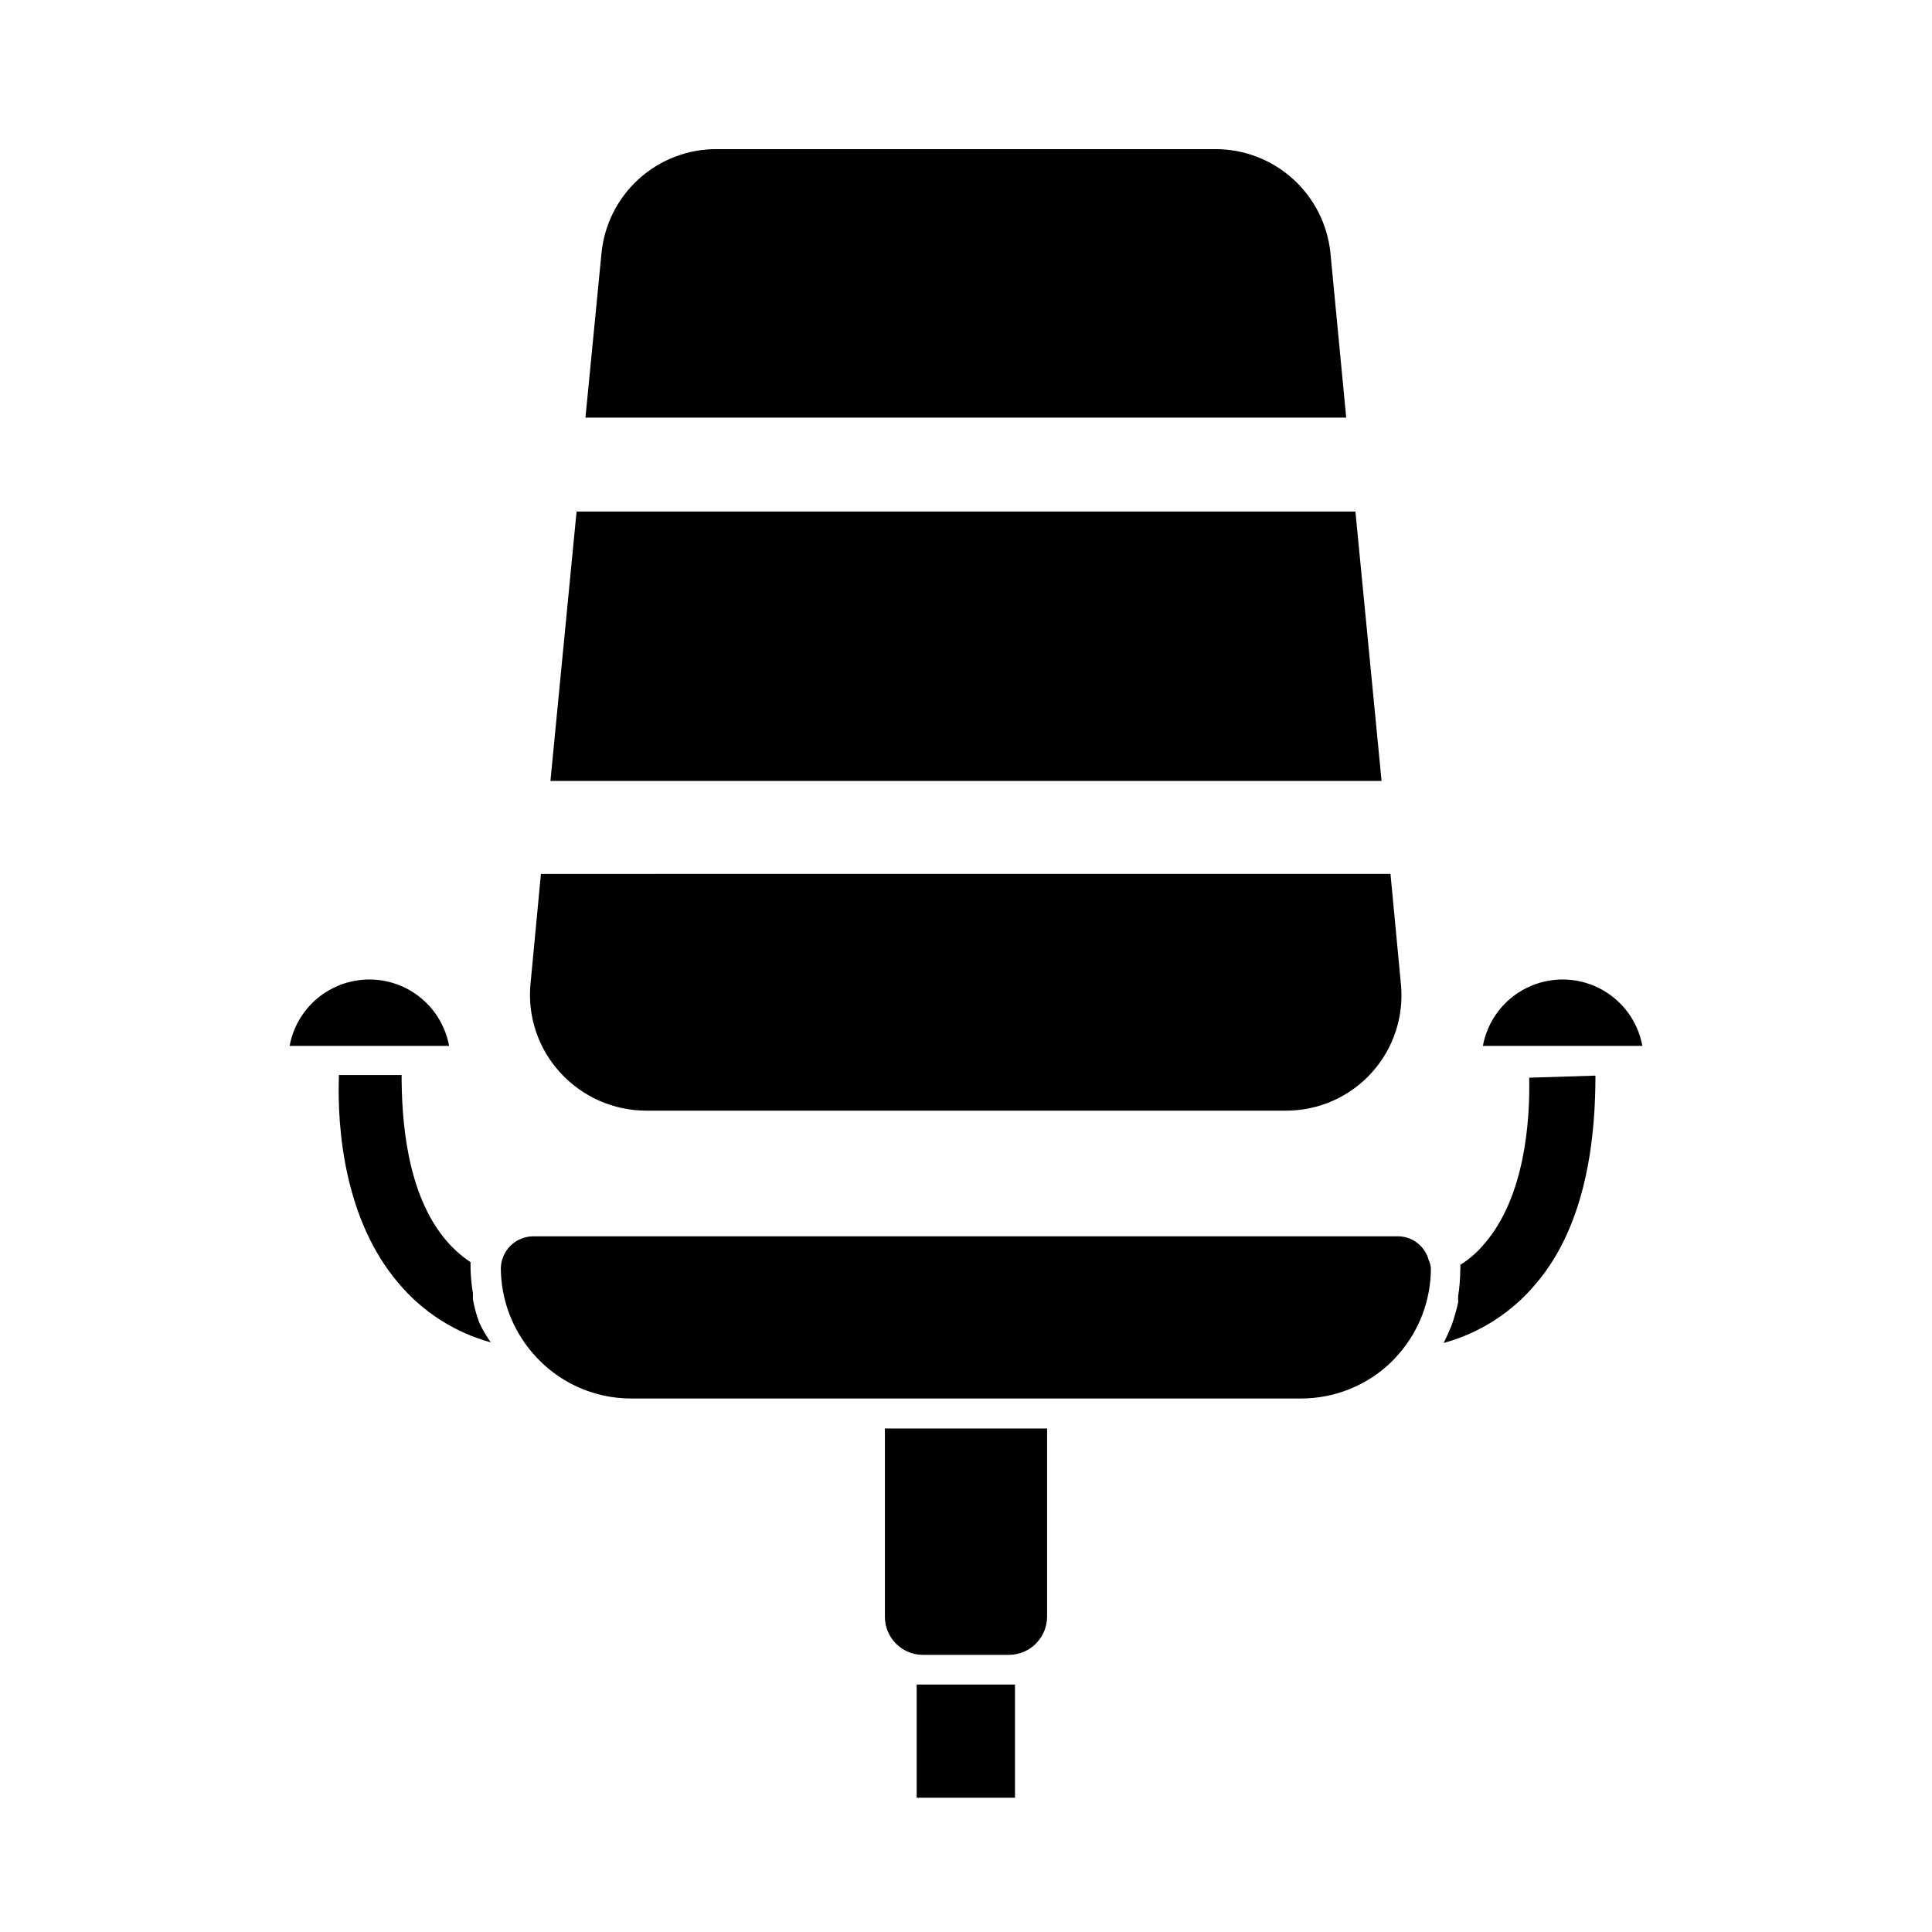
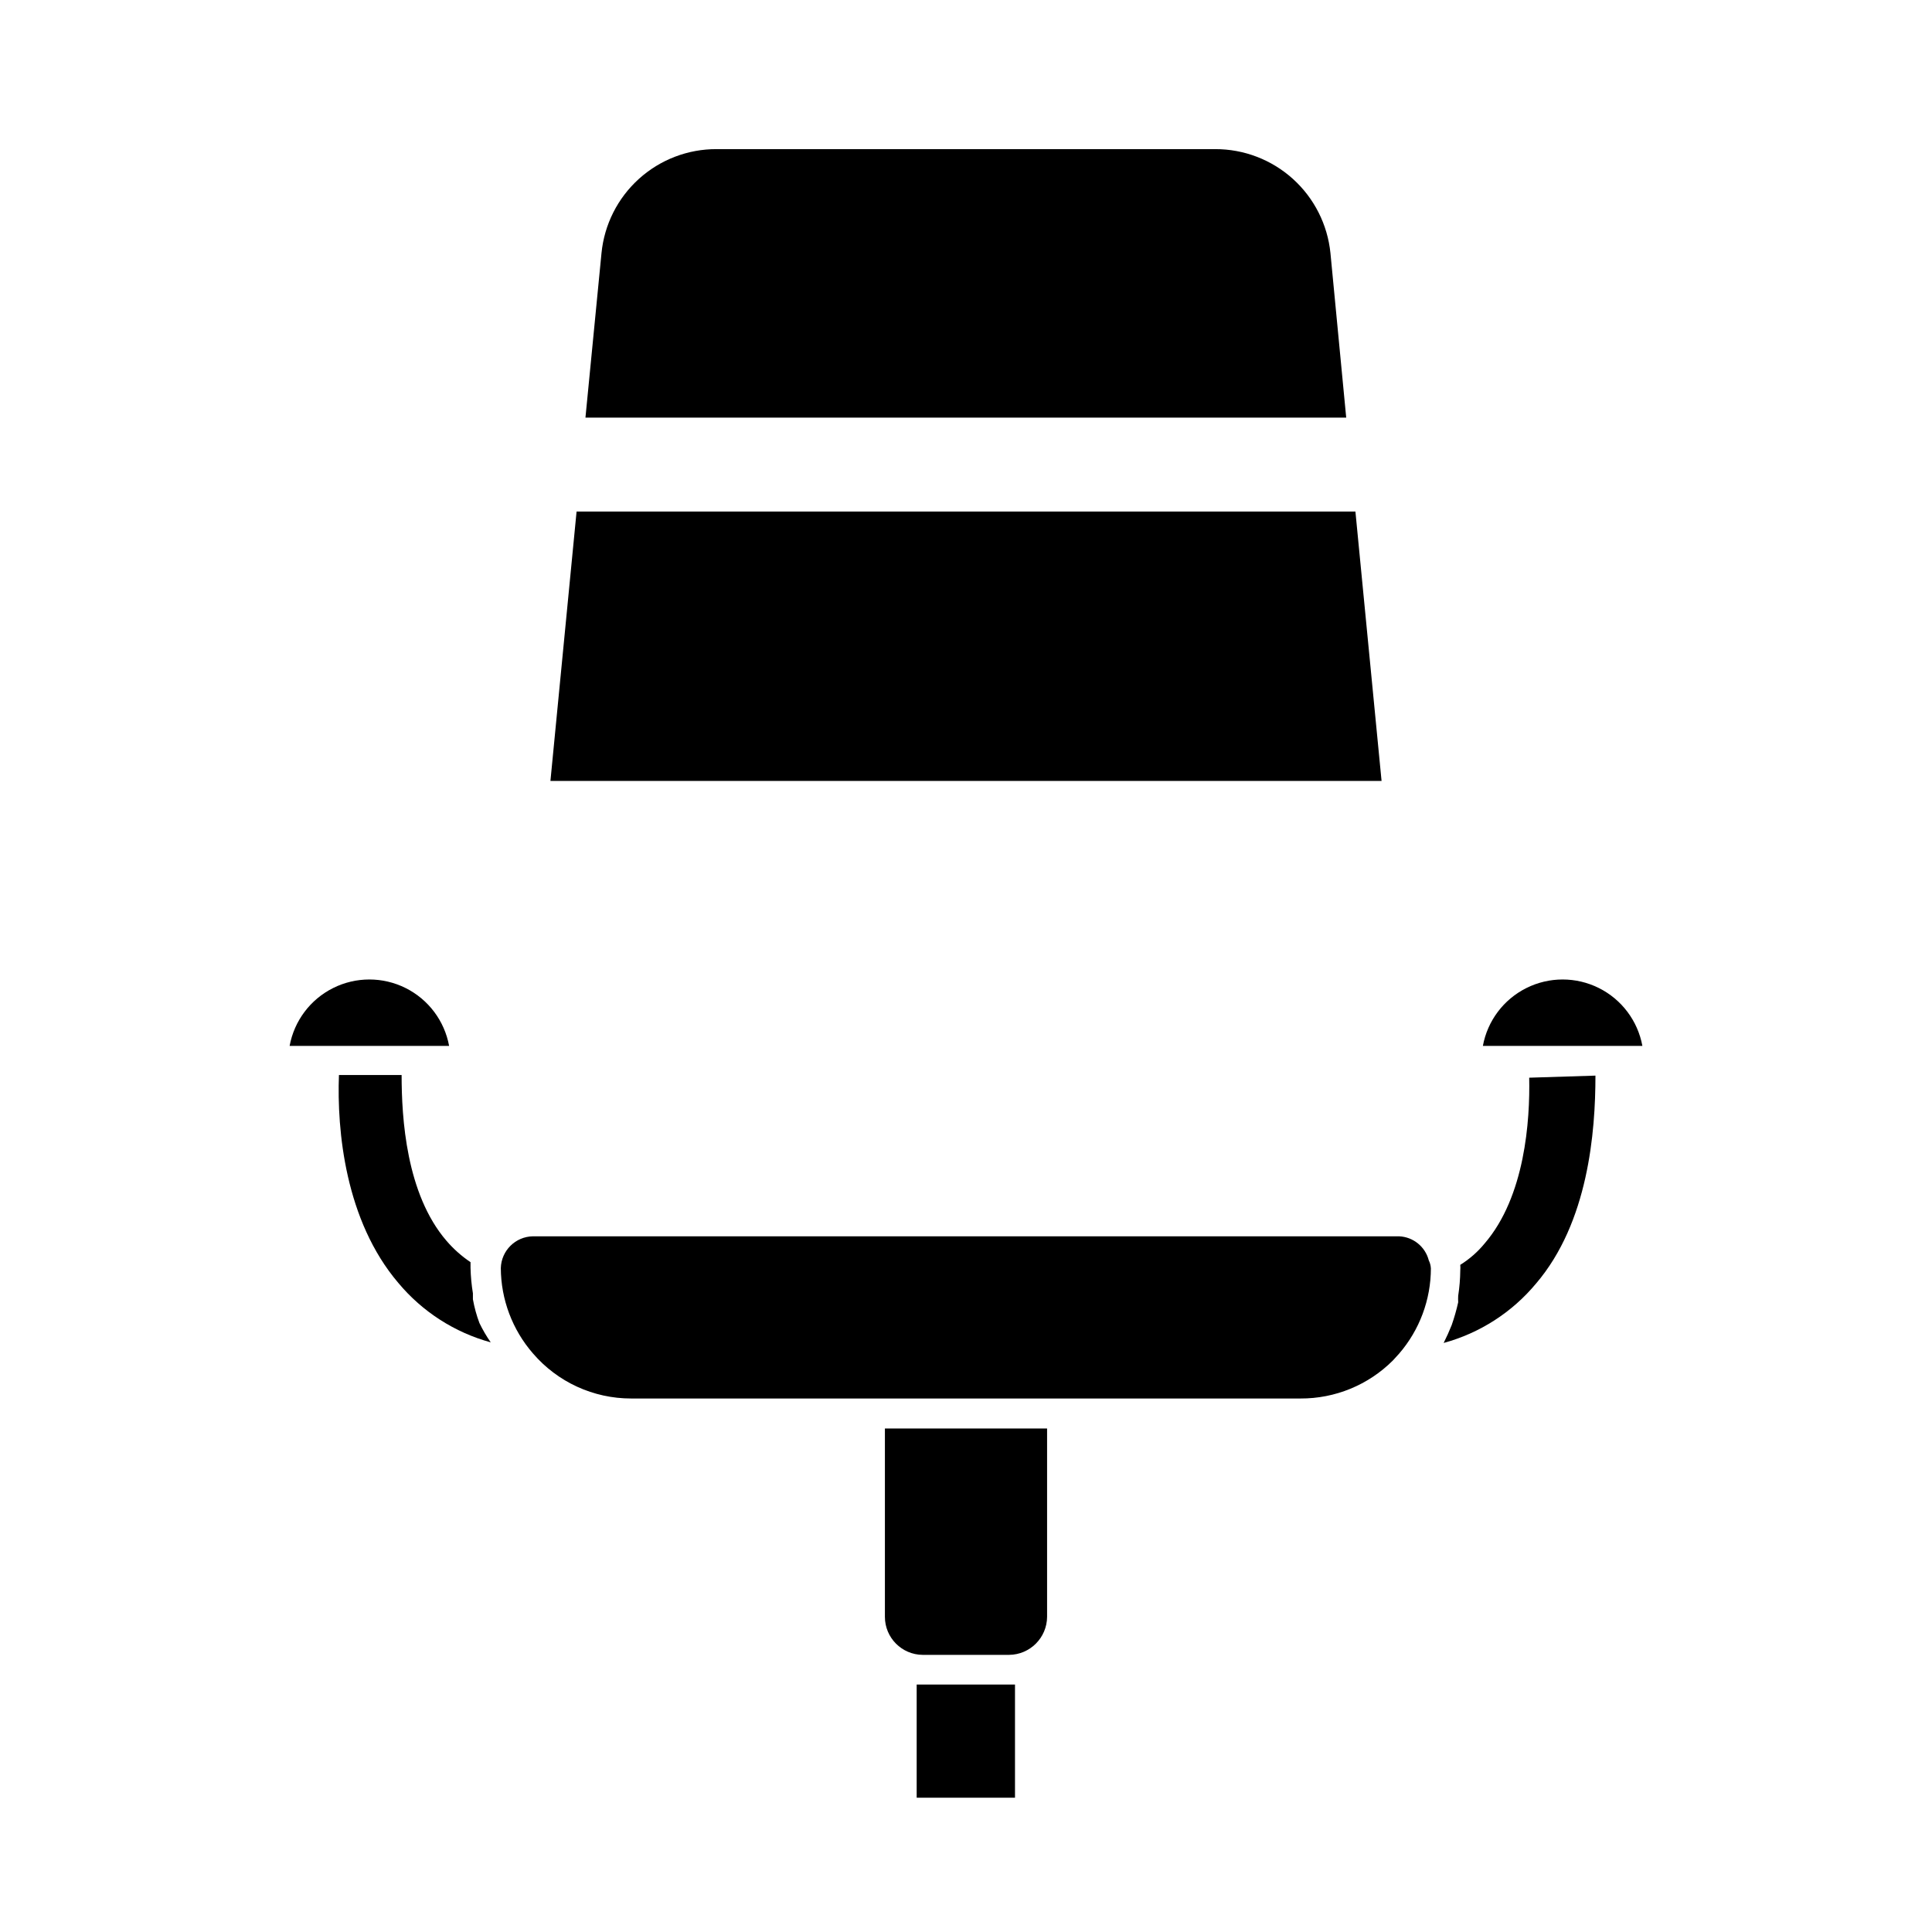
<svg xmlns="http://www.w3.org/2000/svg" fill="#000000" width="800px" height="800px" version="1.1" viewBox="144 144 512 512">
  <g>
    <path d="m500.76 254.68h-201.61l4.254-43.609c0.742-7.57 4.289-14.594 9.938-19.688 5.648-5.098 12.996-7.902 20.605-7.863h132.09c7.606-0.02 14.941 2.789 20.59 7.883 5.644 5.094 9.191 12.102 9.957 19.668z" />
    <path d="m510.13 350.96h-220.26l6.93-71.402h206.4z" />
-     <path d="m515.25 404.72c0.867 8.602-1.949 17.172-7.758 23.582-5.809 6.406-14.059 10.051-22.707 10.031h-169.56c-8.664-0.02-16.918-3.676-22.754-10.078-5.867-6.391-8.73-14.98-7.871-23.613l2.754-29.047 225.14-0.004z" />
    <path d="m263.02 421.18h-42.27c1.219-6.644 5.492-12.328 11.535-15.344 6.043-3.016 13.156-3.016 19.199 0s10.316 8.699 11.535 15.344z" />
    <path d="m274.05 499.74c-9.578-2.629-18.121-8.121-24.484-15.746-14.09-16.531-16.297-40.383-15.742-55.105l16.609 0.004c0 11.336 1.18 31.488 11.887 43.926 1.859 2.168 4.004 4.074 6.375 5.668v1.496-0.004c0.055 2.269 0.266 4.531 0.633 6.773v1.574c0.383 2.144 0.961 4.254 1.73 6.297 0.859 1.781 1.859 3.492 2.992 5.117z" />
    <path d="m579.25 421.18h-42.273c1.219-6.644 5.492-12.328 11.539-15.344 6.043-3.016 13.152-3.016 19.195 0s10.316 8.699 11.539 15.344z" />
    <path d="m566.81 429.05c0 14.957-1.891 38.887-15.742 55.105h-0.004c-6.348 7.637-14.898 13.133-24.48 15.742 0.789-1.574 1.496-3.148 2.125-4.723 0.695-1.984 1.273-4.008 1.73-6.062-0.035-0.578-0.035-1.156 0-1.73 0.344-2.215 0.527-4.453 0.551-6.691 0.039-0.5 0.039-1 0-1.496 2.449-1.523 4.629-3.438 6.457-5.668 10.707-12.438 12.043-32.59 11.809-43.926z" />
    <path d="m523.2 480.14c-0.012 8.297-3 16.312-8.422 22.59l-1.652 1.812c-6.492 6.488-15.305 10.117-24.484 10.074h-177.36c-10.02 0.016-19.539-4.356-26.059-11.965-5.445-6.269-8.461-14.285-8.5-22.59 0.125-4.633 3.871-8.344 8.5-8.426h229.55c3.742 0.16 6.938 2.75 7.871 6.379 0.328 0.66 0.516 1.387 0.551 2.125z" />
    <path d="m421.49 522.57v49.91-0.004c-0.043 5.551-4.527 10.035-10.074 10.078h-22.91c-5.531-0.043-9.996-4.543-9.996-10.078v-49.906z" />
    <path d="m386.93 590.42h26.055v29.992h-26.055z" />
  </g>
</svg>